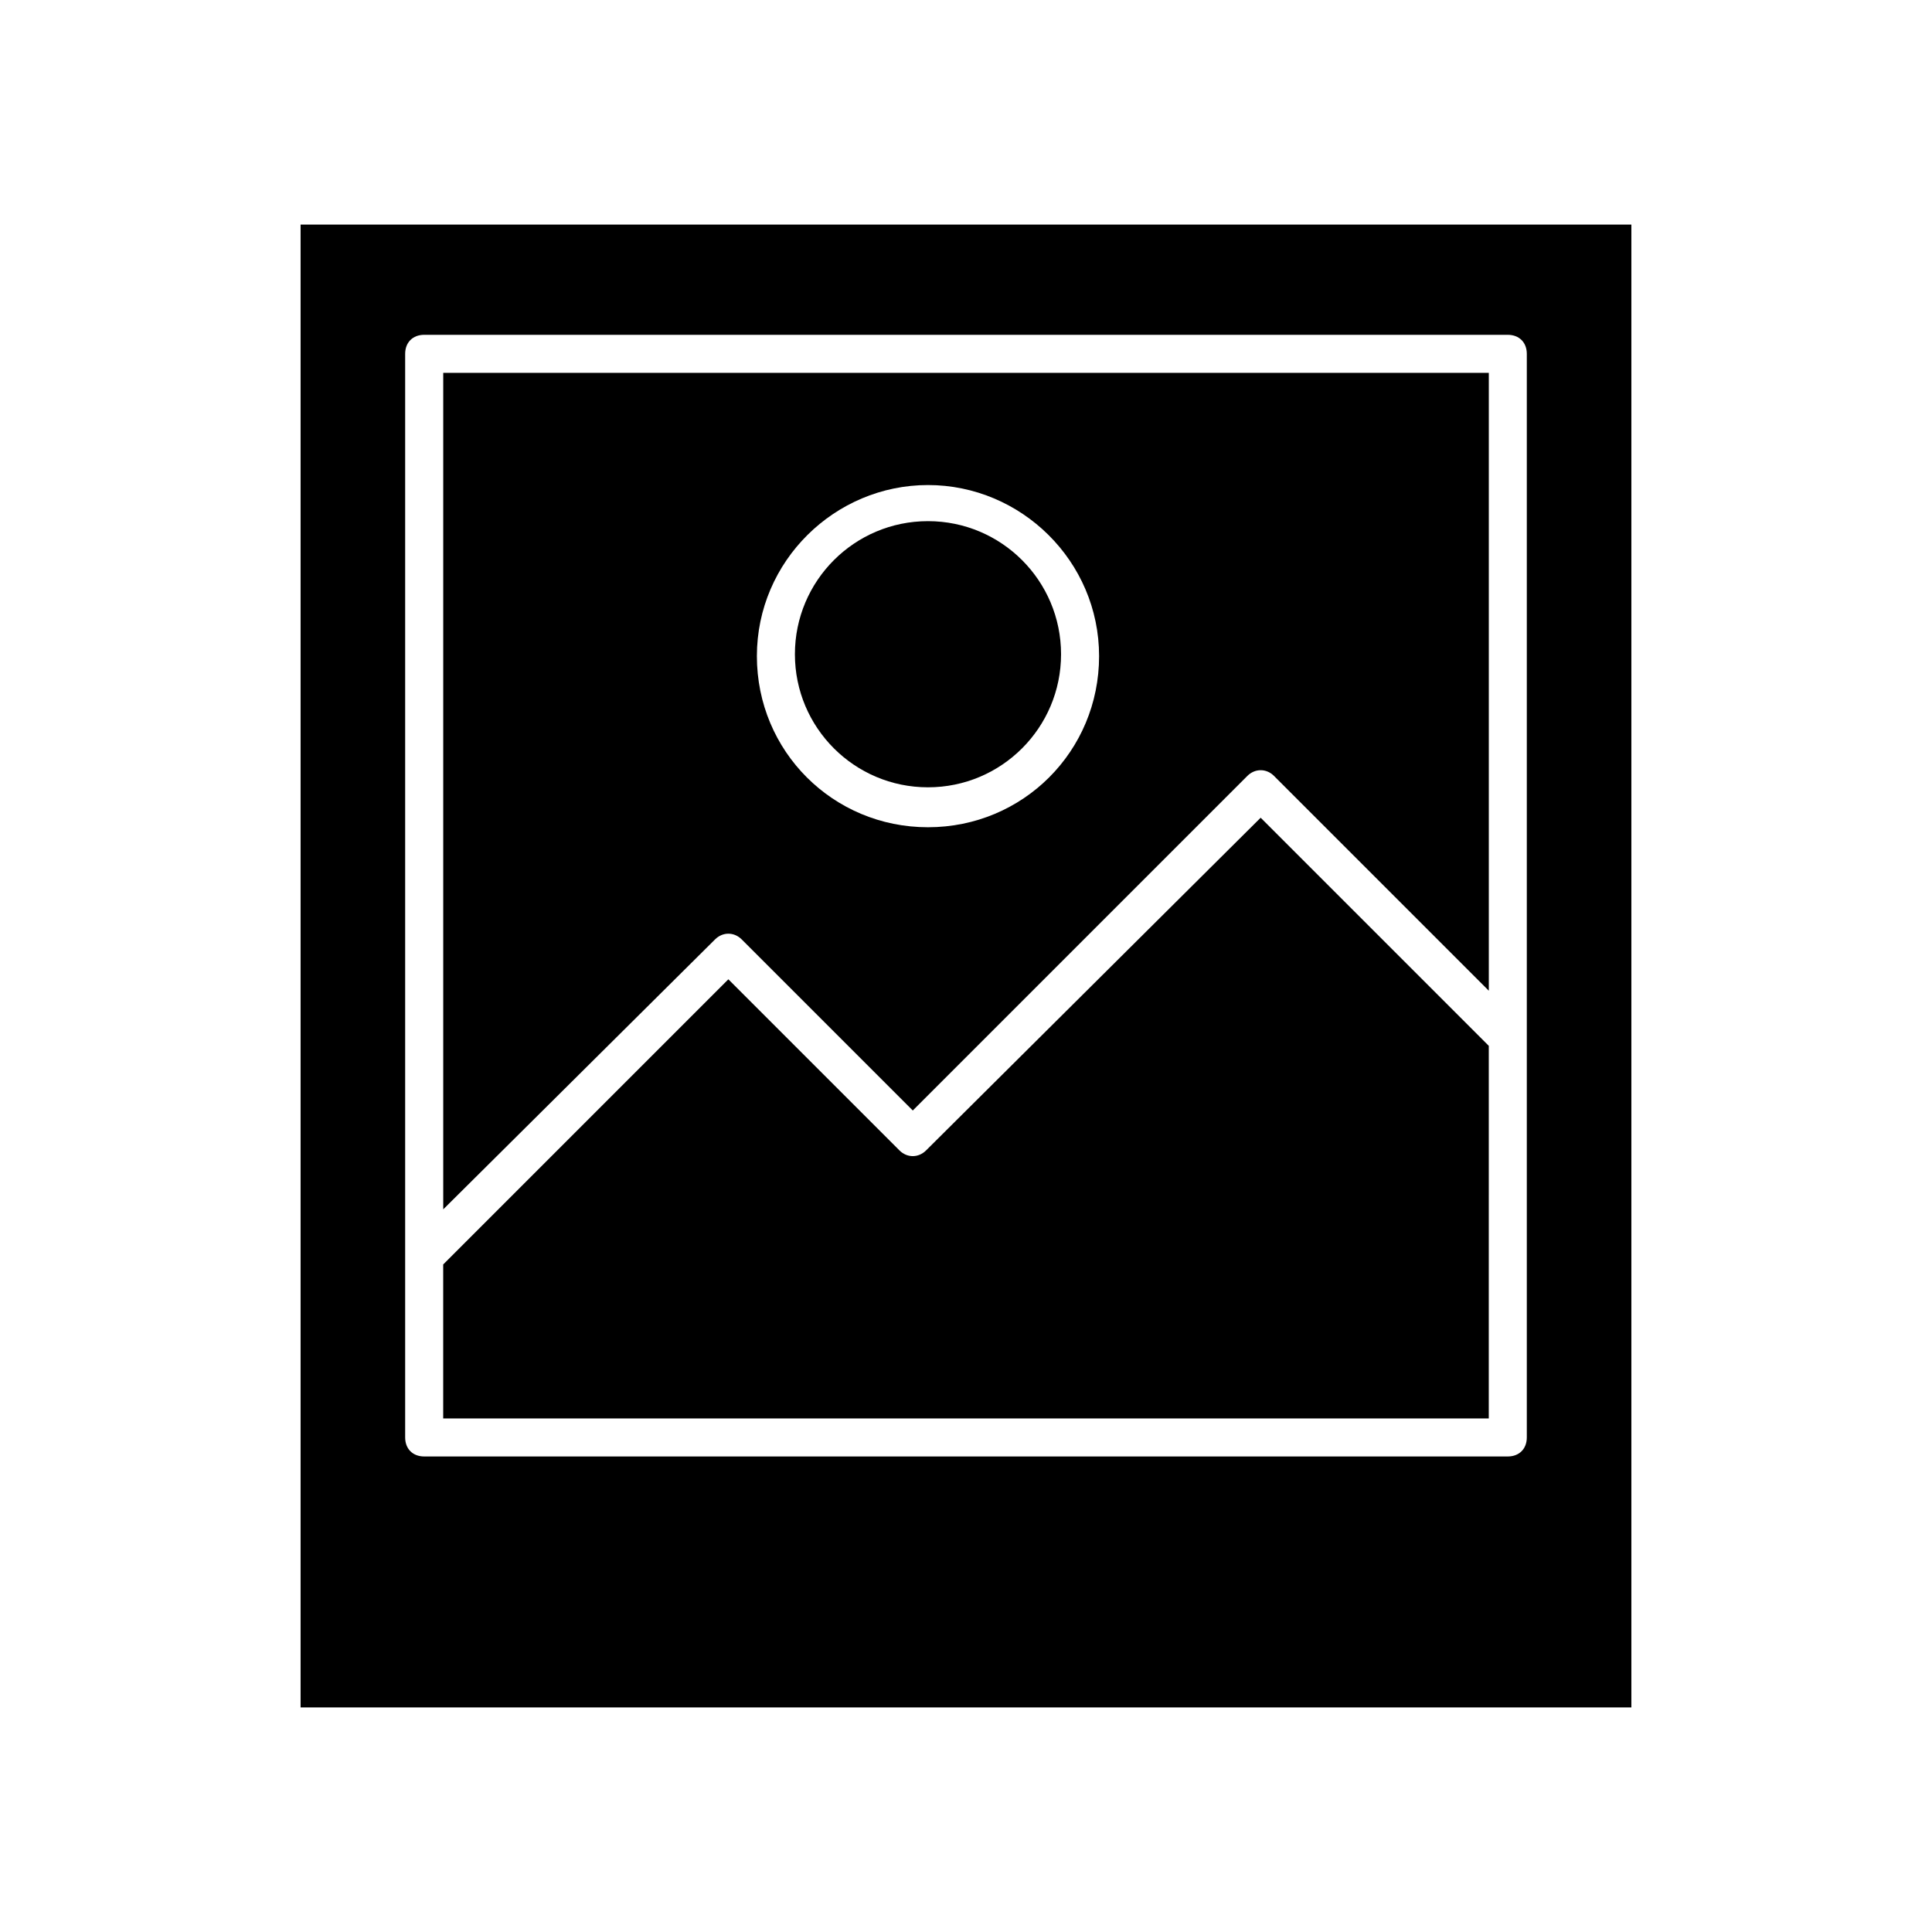
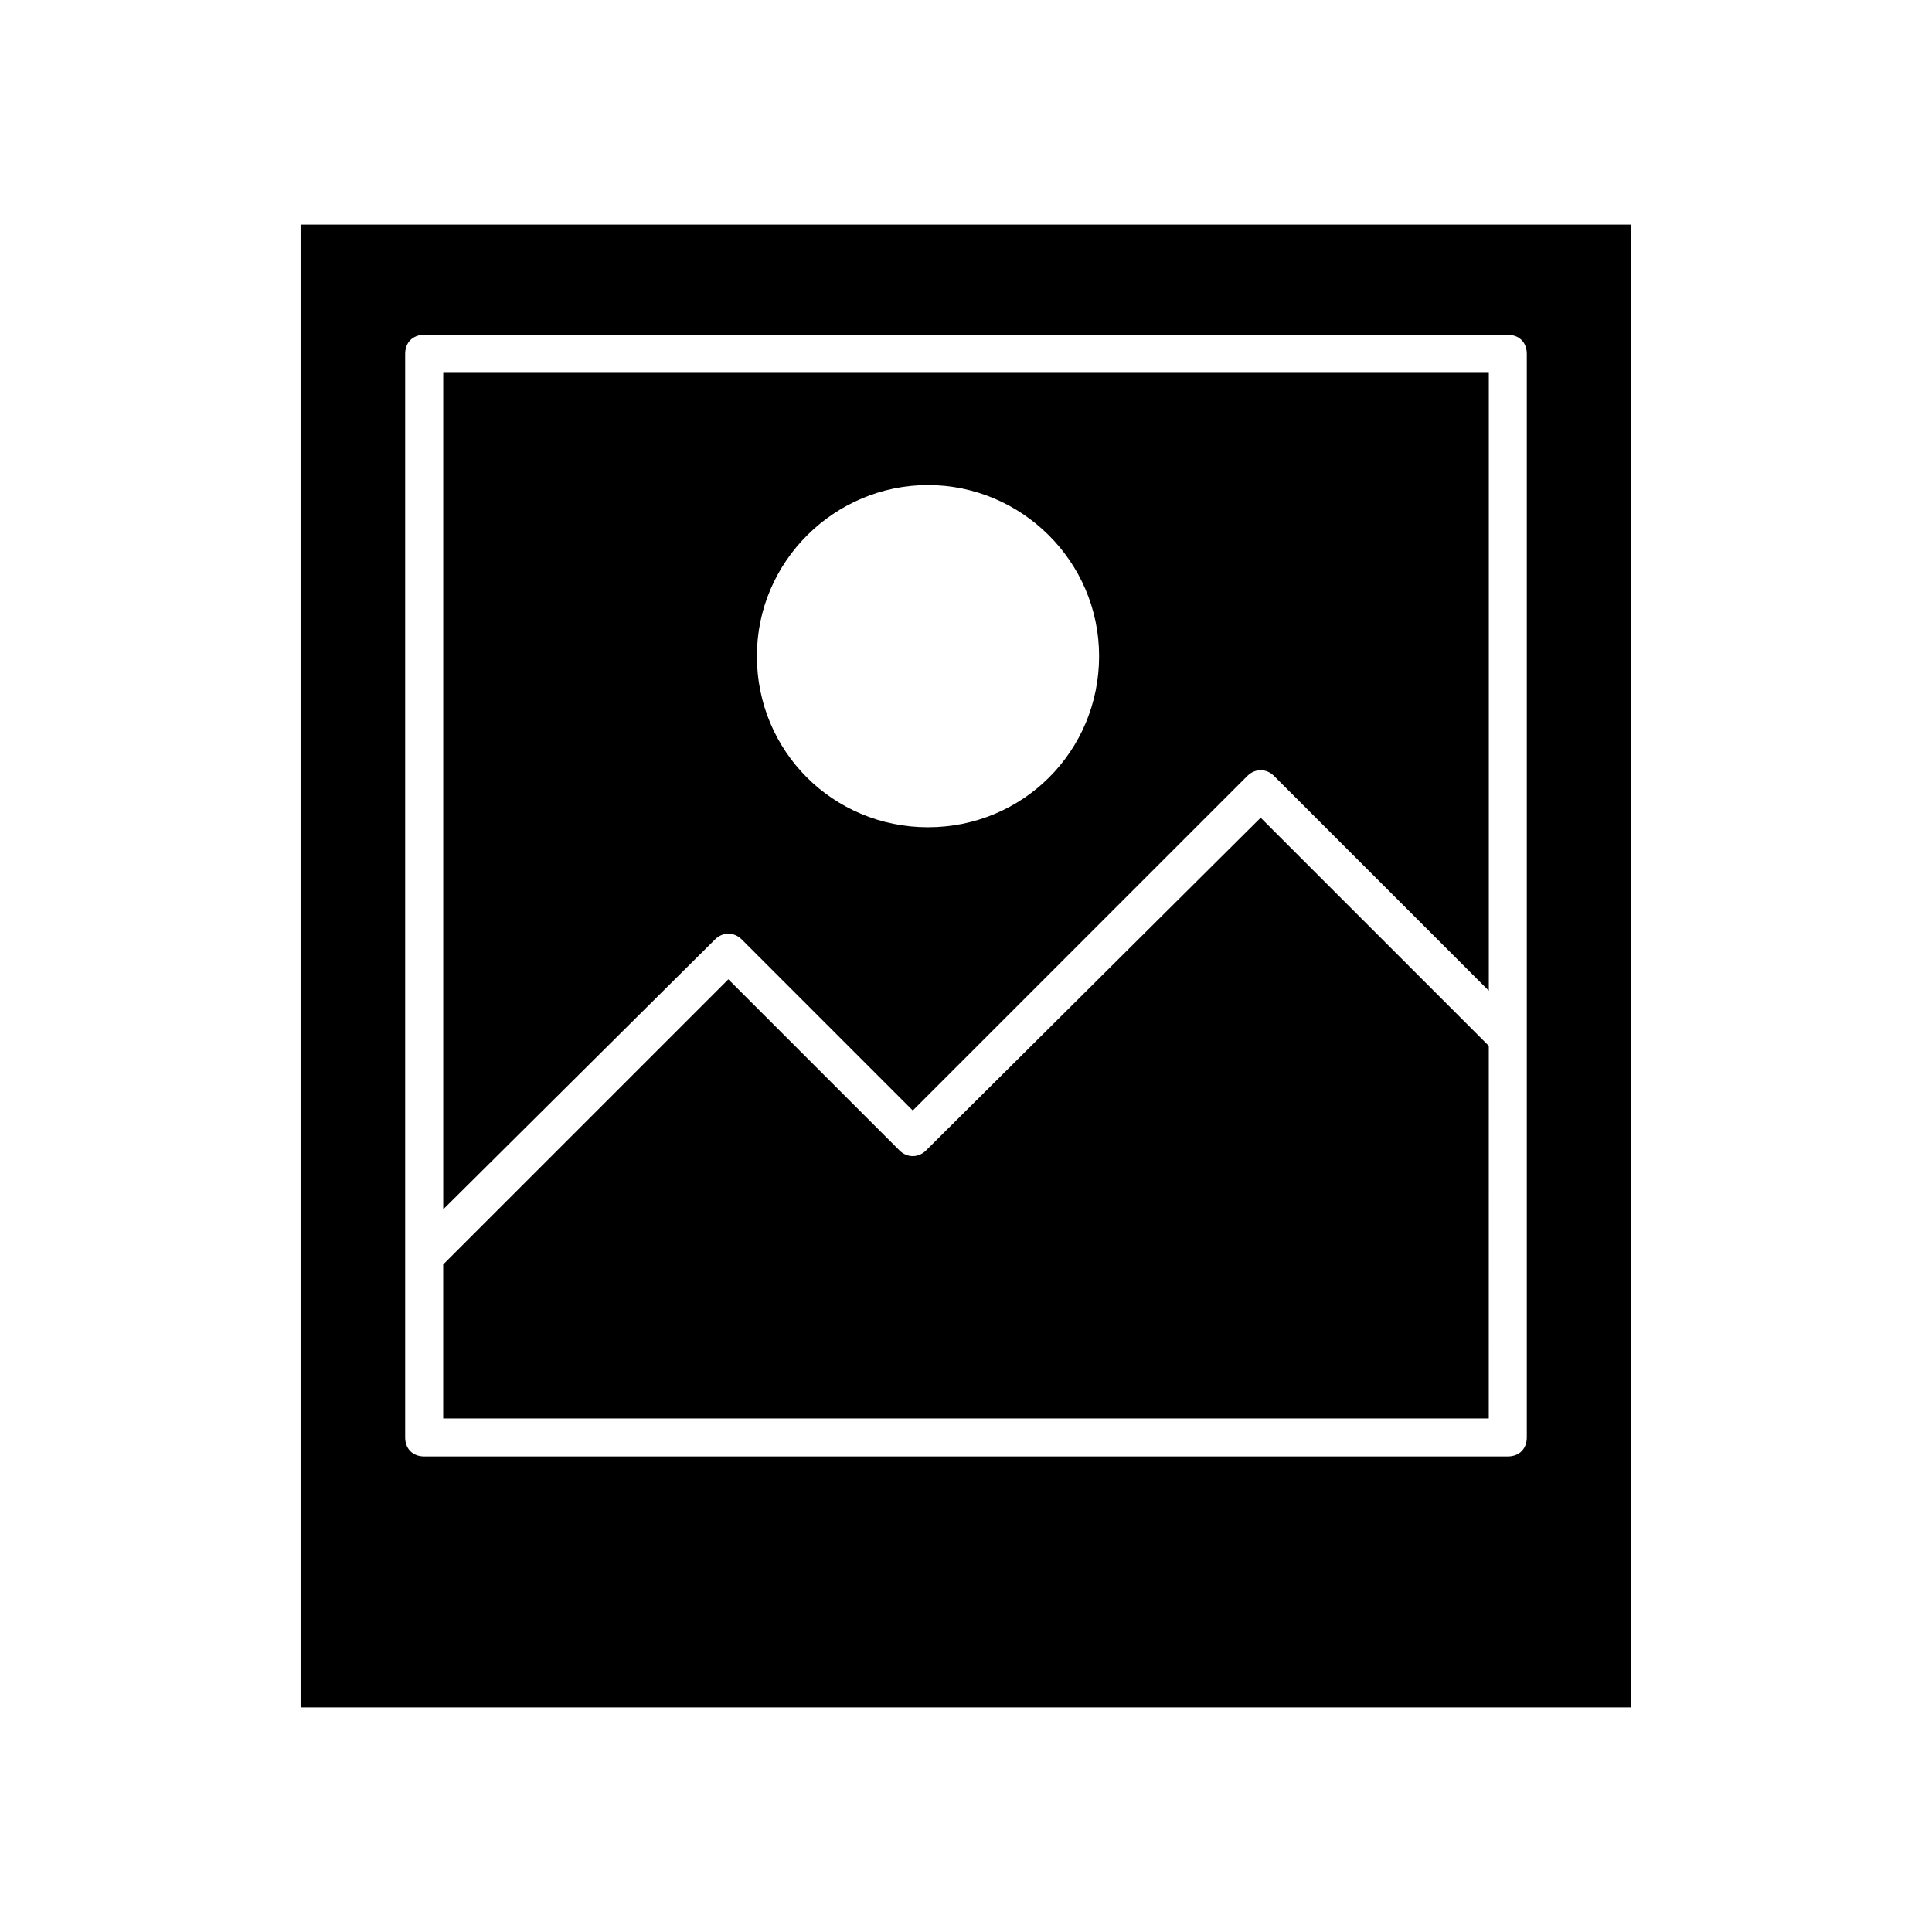
<svg xmlns="http://www.w3.org/2000/svg" fill="#000000" width="800px" height="800px" version="1.1" viewBox="144 144 512 512">
  <g>
    <path d="m223.66 596.48h352.67v-392.97h-352.67zm27.711-119.4v-239.31c0-3.023 2.016-5.039 5.039-5.039h287.17c3.023 0 5.039 2.016 5.039 5.039v287.17c0 3.023-2.016 5.039-5.039 5.039h-287.17c-3.023 0-5.039-2.016-5.039-5.039z" />
-     <path d="m333.5 392.95c2.016-2.016 5.039-2.016 7.055 0l45.344 45.344 88.668-88.672c2.016-2.016 5.039-2.016 7.055 0l56.93 56.93v-163.74h-277.09v221.68zm56.426-120.41c24.688 0 45.344 20.152 45.344 45.344s-20.152 45.344-45.344 45.344-45.344-20.152-45.344-45.344 20.656-45.344 45.344-45.344z" />
-     <path d="m425.19 317.38c0 19.477-15.789 35.266-35.266 35.266s-35.266-15.789-35.266-35.266 15.789-35.27 35.266-35.27 35.266 15.793 35.266 35.27" />
+     <path d="m333.5 392.95c2.016-2.016 5.039-2.016 7.055 0l45.344 45.344 88.668-88.672c2.016-2.016 5.039-2.016 7.055 0l56.93 56.93v-163.74h-277.09v221.68zm56.426-120.41c24.688 0 45.344 20.152 45.344 45.344s-20.152 45.344-45.344 45.344-45.344-20.152-45.344-45.344 20.656-45.344 45.344-45.344" />
    <path d="m389.42 448.87c-2.016 2.016-5.039 2.016-7.055 0l-45.344-45.344-75.57 75.57v40.809h277.09l0.004-98.742-60.457-60.457z" />
  </g>
</svg>